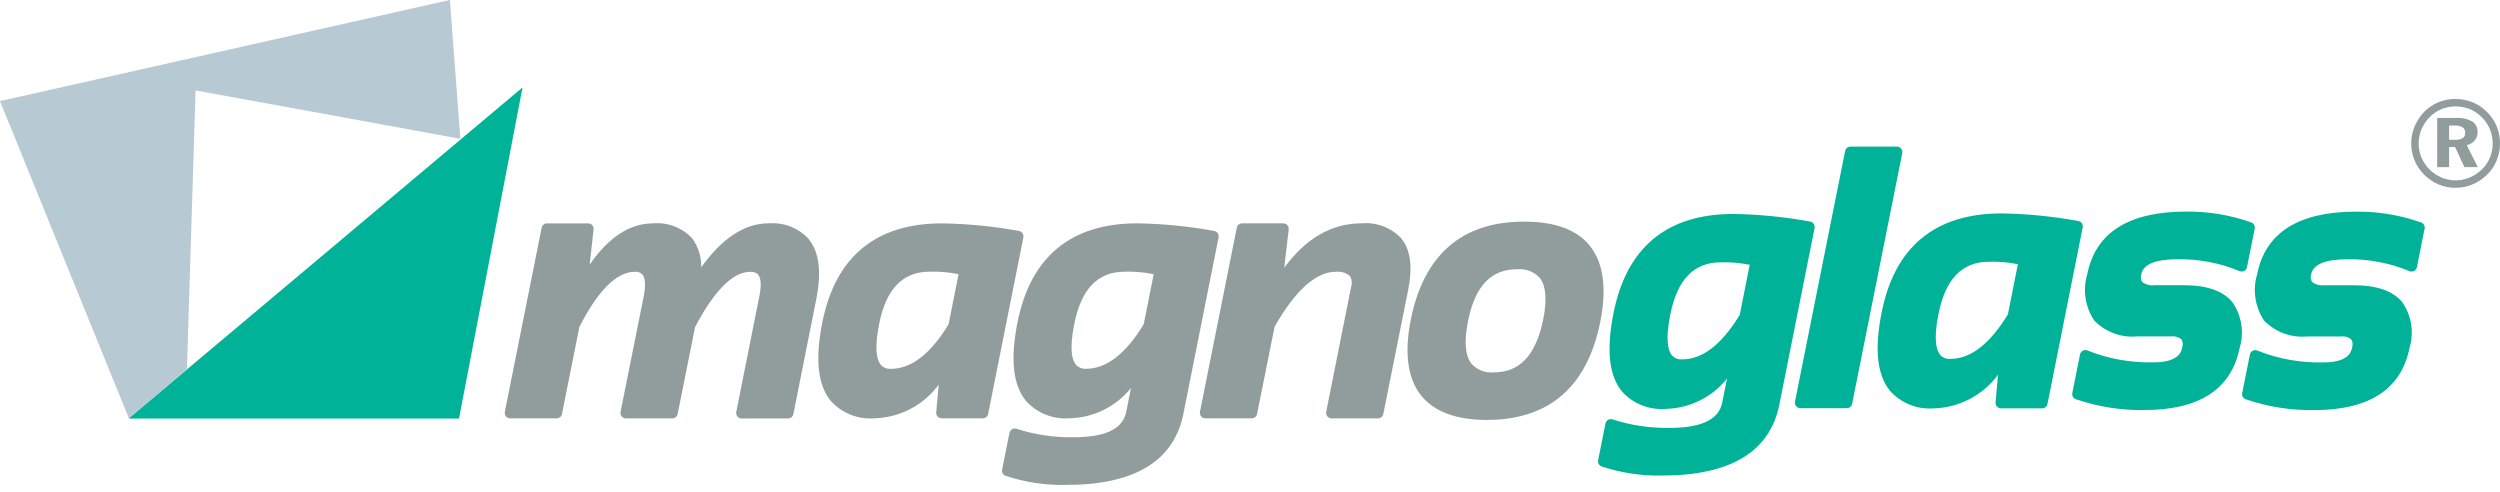
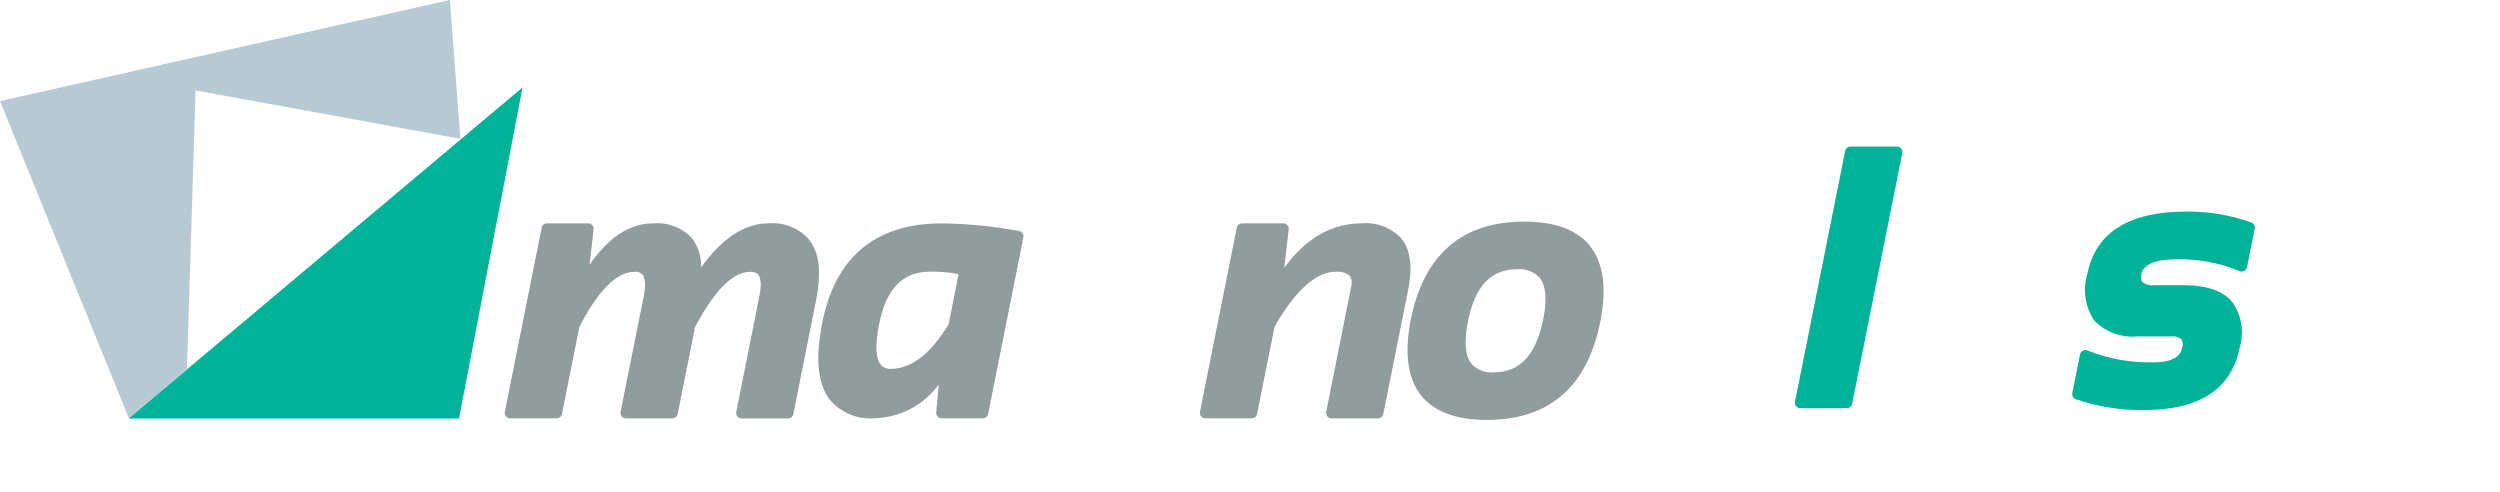
<svg xmlns="http://www.w3.org/2000/svg" width="300" height="59" viewBox="0 0 300 59" fill="none">
  <g clip-path="url(#clip0)">
    <path d="M97.049 28.677C96.437 28.018 95.684 27.506 94.845 27.181C94.007 26.856 93.105 26.726 92.209 26.801C89.37 26.801 86.665 28.574 84.145 32.07C84.183 30.814 83.793 29.583 83.04 28.578C82.446 27.948 81.716 27.462 80.907 27.155C80.098 26.848 79.229 26.728 78.367 26.805C75.578 26.805 73.028 28.469 70.76 31.755L71.23 27.528C71.24 27.437 71.231 27.344 71.203 27.257C71.175 27.169 71.129 27.089 71.067 27.021C71.006 26.952 70.931 26.898 70.848 26.86C70.764 26.823 70.674 26.804 70.582 26.804H65.637C65.487 26.804 65.341 26.856 65.225 26.952C65.108 27.047 65.029 27.18 64.999 27.327L60.581 49.418C60.562 49.514 60.564 49.612 60.587 49.706C60.611 49.801 60.655 49.889 60.717 49.964C60.779 50.038 60.856 50.098 60.943 50.139C61.03 50.18 61.125 50.201 61.222 50.201H66.796C66.947 50.201 67.093 50.149 67.209 50.054C67.326 49.959 67.406 49.826 67.436 49.679L69.521 39.247C71.761 34.848 74.001 32.617 76.178 32.617C76.347 32.594 76.518 32.612 76.678 32.67C76.838 32.728 76.981 32.823 77.096 32.948C77.34 33.247 77.565 33.947 77.243 35.58L74.466 49.421C74.446 49.516 74.448 49.615 74.472 49.709C74.496 49.803 74.54 49.892 74.602 49.967C74.663 50.041 74.74 50.101 74.827 50.142C74.915 50.183 75.01 50.204 75.106 50.204H80.681C80.831 50.204 80.977 50.151 81.093 50.056C81.209 49.961 81.289 49.829 81.319 49.681L83.404 39.257C85.722 34.853 87.951 32.621 90.022 32.621C90.704 32.621 90.914 32.88 90.985 32.966C91.225 33.258 91.445 33.942 91.129 35.523L88.351 49.432C88.332 49.527 88.334 49.626 88.357 49.72C88.381 49.815 88.425 49.903 88.488 49.977C88.549 50.052 88.626 50.112 88.713 50.153C88.801 50.194 88.896 50.215 88.992 50.215H94.568C94.719 50.215 94.864 50.162 94.98 50.067C95.097 49.972 95.177 49.84 95.206 49.692L97.934 35.999C98.607 32.643 98.316 30.256 97.043 28.702" fill="#919D9D" />
    <path d="M113.831 38.91C111.683 42.456 109.357 44.261 106.917 44.261C106.689 44.279 106.459 44.245 106.246 44.159C106.033 44.074 105.843 43.94 105.69 43.769C105.259 43.244 104.872 41.967 105.499 38.876C106.335 34.657 108.322 32.603 111.571 32.603C112.731 32.571 113.89 32.671 115.027 32.902L113.831 38.91ZM122.706 27.99C122.656 27.918 122.593 27.857 122.52 27.81C122.447 27.763 122.365 27.732 122.279 27.717C119.236 27.157 116.152 26.852 113.059 26.804C105.097 26.804 100.259 30.794 98.682 38.667C97.795 43.109 98.127 46.2 99.698 48.116C100.352 48.838 101.162 49.401 102.066 49.762C102.971 50.123 103.946 50.272 104.917 50.198C106.428 50.159 107.909 49.774 109.249 49.073C110.588 48.373 111.749 47.375 112.643 46.157L112.346 49.488C112.338 49.578 112.349 49.669 112.378 49.754C112.407 49.84 112.453 49.919 112.514 49.986C112.575 50.052 112.649 50.105 112.732 50.142C112.815 50.178 112.905 50.197 112.995 50.197H117.94C118.09 50.197 118.236 50.145 118.352 50.049C118.469 49.954 118.548 49.821 118.578 49.673L122.805 28.491C122.822 28.405 122.822 28.318 122.804 28.233C122.787 28.148 122.752 28.067 122.703 27.996" fill="#919D9D" />
-     <path d="M129.104 43.769C128.674 43.244 128.285 41.967 128.914 38.876C129.75 34.658 131.734 32.603 134.985 32.603C136.144 32.57 137.304 32.67 138.44 32.901L137.25 38.901C135.102 42.446 132.777 44.252 130.336 44.252C130.108 44.27 129.878 44.235 129.665 44.149C129.452 44.064 129.262 43.93 129.109 43.759L129.104 43.769ZM146.129 27.987C146.079 27.916 146.016 27.855 145.943 27.808C145.87 27.761 145.788 27.729 145.702 27.715C142.659 27.155 139.575 26.849 136.481 26.801C128.519 26.801 123.682 30.791 122.105 38.665C121.218 43.106 121.549 46.197 123.12 48.113C123.774 48.835 124.584 49.398 125.489 49.758C126.394 50.118 127.369 50.267 128.34 50.193C129.762 50.163 131.159 49.822 132.434 49.193C133.71 48.564 134.831 47.663 135.72 46.553L135.149 49.417C134.74 51.471 132.675 52.469 128.845 52.469C126.519 52.514 124.203 52.171 121.991 51.453C121.922 51.429 121.85 51.417 121.777 51.416C121.663 51.416 121.551 51.446 121.452 51.503C121.372 51.55 121.302 51.613 121.247 51.688C121.193 51.764 121.156 51.85 121.137 51.941L120.254 56.359C120.223 56.513 120.248 56.672 120.325 56.809C120.402 56.945 120.526 57.049 120.674 57.101C123.009 57.873 125.459 58.242 127.919 58.192C136.133 58.192 140.873 55.328 142.002 49.675L146.23 28.492C146.247 28.407 146.246 28.319 146.229 28.234C146.212 28.149 146.178 28.069 146.129 27.997" fill="#919D9D" />
    <path d="M168.15 28.594C167.546 27.956 166.804 27.463 165.982 27.152C165.16 26.841 164.277 26.721 163.402 26.8C159.806 26.8 156.69 28.593 154.111 32.134L154.645 27.526C154.655 27.435 154.646 27.343 154.618 27.255C154.591 27.167 154.545 27.087 154.484 27.018C154.422 26.949 154.348 26.894 154.264 26.857C154.18 26.819 154.089 26.8 153.997 26.8H149.054C148.903 26.8 148.757 26.852 148.641 26.948C148.525 27.043 148.445 27.176 148.415 27.323L143.996 49.414C143.977 49.51 143.979 49.608 144.002 49.702C144.026 49.797 144.07 49.885 144.132 49.96C144.193 50.035 144.27 50.095 144.358 50.136C144.445 50.177 144.54 50.199 144.637 50.198H150.211C150.362 50.198 150.507 50.146 150.624 50.051C150.74 49.956 150.82 49.823 150.85 49.676L152.954 39.197C155.45 34.833 157.919 32.613 160.287 32.613C160.895 32.548 161.504 32.726 161.981 33.108C162.101 33.306 162.176 33.528 162.202 33.759C162.228 33.989 162.204 34.223 162.131 34.443L159.143 49.42C159.124 49.515 159.126 49.614 159.149 49.708C159.173 49.802 159.217 49.89 159.28 49.965C159.341 50.04 159.418 50.1 159.505 50.141C159.592 50.182 159.688 50.204 159.784 50.204H165.359C165.509 50.204 165.655 50.152 165.771 50.056C165.888 49.961 165.968 49.828 165.997 49.68L168.986 34.766C169.531 32.022 169.259 29.95 168.15 28.608" fill="#919D9D" />
    <path d="M176.16 38.539C176.996 34.349 178.913 32.312 182.024 32.312C182.523 32.261 183.027 32.324 183.498 32.497C183.969 32.67 184.394 32.949 184.741 33.311C185.512 34.249 185.663 35.924 185.193 38.284C184.328 42.588 182.397 44.681 179.288 44.681C178.795 44.731 178.297 44.667 177.832 44.495C177.367 44.322 176.948 44.046 176.606 43.687C175.818 42.726 175.669 40.994 176.161 38.539H176.16ZM190.752 29.457C189.192 27.548 186.555 26.594 182.91 26.594C175.436 26.594 170.854 30.556 169.29 38.373C168.492 42.428 168.93 45.509 170.591 47.527C172.151 49.422 174.78 50.391 178.409 50.391C185.881 50.391 190.465 46.436 192.029 38.635C192.847 34.574 192.41 31.489 190.754 29.467" fill="#919D9D" />
-     <path d="M200.626 42.644C200.197 42.119 199.808 40.842 200.436 37.751C201.273 33.533 203.258 31.478 206.508 31.478C207.667 31.445 208.827 31.545 209.963 31.776L208.773 37.776C206.625 41.321 204.3 43.127 201.859 43.127C201.63 43.145 201.401 43.11 201.188 43.025C200.975 42.939 200.784 42.806 200.632 42.634L200.626 42.644ZM217.651 26.862C217.602 26.791 217.539 26.729 217.466 26.682C217.393 26.636 217.31 26.604 217.225 26.59C214.182 26.03 211.097 25.724 208.004 25.676C200.041 25.676 195.205 29.666 193.627 37.54C192.741 41.982 193.072 45.072 194.643 46.988C195.297 47.71 196.107 48.273 197.012 48.633C197.916 48.994 198.892 49.142 199.863 49.068C201.284 49.038 202.682 48.697 203.957 48.068C205.232 47.439 206.354 46.538 207.243 45.428L206.671 48.292C206.262 50.346 204.196 51.344 200.367 51.344C198.042 51.389 195.726 51.046 193.514 50.329C193.445 50.304 193.373 50.292 193.3 50.291C193.186 50.291 193.074 50.321 192.975 50.377C192.894 50.423 192.824 50.486 192.77 50.562C192.715 50.638 192.678 50.724 192.66 50.816L191.776 55.234C191.745 55.388 191.771 55.547 191.848 55.684C191.925 55.82 192.049 55.924 192.196 55.976C194.532 56.748 196.982 57.117 199.441 57.067C207.656 57.067 212.396 54.203 213.522 48.55L217.75 27.367C217.767 27.282 217.766 27.194 217.749 27.109C217.732 27.024 217.698 26.944 217.649 26.872" fill="#00B398" />
    <path d="M228.135 17.831C228.074 17.756 227.997 17.697 227.909 17.655C227.822 17.614 227.727 17.593 227.63 17.592H222.055C221.904 17.592 221.758 17.645 221.642 17.74C221.525 17.835 221.446 17.968 221.416 18.116L215.4 48.197C215.38 48.292 215.382 48.39 215.406 48.485C215.429 48.579 215.474 48.667 215.536 48.742C215.597 48.817 215.674 48.877 215.762 48.918C215.849 48.96 215.944 48.981 216.041 48.981H221.615C221.766 48.98 221.912 48.928 222.028 48.833C222.145 48.737 222.225 48.605 222.255 48.457L228.271 18.378C228.291 18.282 228.289 18.184 228.265 18.09C228.242 17.995 228.197 17.907 228.135 17.832" fill="#00B398" />
-     <path d="M240.95 37.716C238.801 41.261 236.476 43.066 234.035 43.066C233.807 43.085 233.577 43.05 233.364 42.964C233.151 42.879 232.961 42.745 232.808 42.574C232.379 42.049 231.99 40.773 232.619 37.681C233.455 33.464 235.441 31.409 238.69 31.409C239.849 31.376 241.008 31.476 242.145 31.707L240.95 37.716ZM249.825 26.796C249.776 26.724 249.713 26.662 249.64 26.616C249.566 26.569 249.484 26.537 249.398 26.523C246.356 25.963 243.272 25.657 240.179 25.609C232.215 25.609 227.378 29.599 225.802 37.473C224.914 41.916 225.247 45.006 226.818 46.922C227.471 47.644 228.281 48.207 229.186 48.568C230.09 48.929 231.065 49.078 232.036 49.004C233.547 48.964 235.029 48.579 236.368 47.878C237.707 47.178 238.868 46.18 239.763 44.962L239.465 48.293C239.458 48.383 239.468 48.474 239.497 48.56C239.526 48.645 239.572 48.724 239.633 48.791C239.694 48.858 239.769 48.911 239.852 48.947C239.935 48.984 240.024 49.002 240.115 49.002H245.059C245.21 49.002 245.356 48.95 245.472 48.855C245.588 48.759 245.668 48.626 245.697 48.479L249.925 27.296C249.942 27.211 249.942 27.123 249.925 27.038C249.907 26.953 249.873 26.872 249.824 26.801" fill="#00B398" />
-     <path d="M290.542 26.7C288.033 25.808 285.386 25.367 282.723 25.398C275.849 25.398 271.861 27.908 270.87 32.862C270.581 33.803 270.506 34.795 270.65 35.768C270.795 36.741 271.156 37.669 271.706 38.485C272.374 39.168 273.188 39.693 274.086 40.019C274.984 40.346 275.945 40.467 276.896 40.373H280.893C281.116 40.344 281.344 40.36 281.561 40.42C281.778 40.481 281.981 40.585 282.157 40.727C282.241 40.872 282.293 41.035 282.309 41.202C282.326 41.37 282.306 41.539 282.252 41.699C282.164 42.142 281.895 43.488 278.832 43.488C276.115 43.56 273.411 43.078 270.886 42.07C270.805 42.033 270.717 42.014 270.627 42.015C270.522 42.015 270.419 42.04 270.326 42.089C270.24 42.134 270.165 42.197 270.106 42.275C270.048 42.353 270.008 42.443 269.989 42.539L269.063 47.167C269.032 47.319 269.056 47.477 269.131 47.612C269.206 47.748 269.327 47.853 269.472 47.907C272.129 48.821 274.925 49.261 277.733 49.208C284.314 49.208 288.153 46.698 289.143 41.744C289.42 40.826 289.486 39.857 289.336 38.91C289.187 37.963 288.826 37.062 288.28 36.274C287.17 34.919 285.22 34.229 282.487 34.229H278.911C278.652 34.262 278.389 34.244 278.137 34.175C277.885 34.107 277.649 33.989 277.443 33.829C277.36 33.692 277.308 33.538 277.291 33.379C277.273 33.219 277.29 33.058 277.341 32.906C277.578 31.717 279.042 31.114 281.689 31.114C284.24 31.072 286.773 31.555 289.129 32.534C289.211 32.569 289.3 32.587 289.39 32.587C289.495 32.587 289.598 32.562 289.691 32.513C289.777 32.468 289.852 32.404 289.911 32.327C289.969 32.249 290.009 32.159 290.028 32.063L290.952 27.436C290.983 27.285 290.959 27.127 290.884 26.991C290.809 26.855 290.688 26.751 290.543 26.696" fill="#00B398" />
    <path d="M267.893 36.272C266.783 34.917 264.835 34.226 262.102 34.226H258.525C258.266 34.259 258.003 34.241 257.751 34.173C257.499 34.104 257.263 33.986 257.056 33.827C256.974 33.688 256.922 33.535 256.904 33.375C256.887 33.215 256.904 33.053 256.954 32.901C257.191 31.713 258.656 31.111 261.303 31.111C263.854 31.069 266.386 31.552 268.743 32.53C268.825 32.565 268.914 32.584 269.003 32.584C269.108 32.584 269.211 32.558 269.305 32.511C269.391 32.465 269.466 32.401 269.524 32.324C269.582 32.246 269.622 32.156 269.641 32.061L270.567 27.432C270.598 27.281 270.574 27.123 270.499 26.987C270.424 26.852 270.303 26.748 270.158 26.693C267.649 25.801 265.001 25.36 262.338 25.39C255.464 25.39 251.476 27.901 250.485 32.856C250.196 33.796 250.121 34.789 250.266 35.761C250.41 36.734 250.771 37.663 251.321 38.478C251.989 39.161 252.803 39.686 253.701 40.013C254.599 40.339 255.56 40.46 256.511 40.367H260.509C260.732 40.337 260.959 40.353 261.176 40.413C261.393 40.474 261.596 40.578 261.772 40.718C261.856 40.864 261.908 41.027 261.925 41.195C261.942 41.363 261.923 41.532 261.869 41.692C261.78 42.134 261.51 43.48 258.447 43.48C255.73 43.552 253.027 43.07 250.503 42.062C250.421 42.026 250.333 42.008 250.244 42.008C250.138 42.008 250.034 42.033 249.941 42.082C249.855 42.127 249.78 42.191 249.722 42.269C249.664 42.347 249.623 42.437 249.604 42.532L248.678 47.159C248.647 47.311 248.671 47.469 248.746 47.604C248.821 47.74 248.942 47.845 249.087 47.899C251.744 48.814 254.54 49.255 257.35 49.202C263.929 49.202 267.768 46.691 268.759 41.737C269.034 40.819 269.099 39.852 268.949 38.906C268.799 37.959 268.439 37.059 267.893 36.272Z" fill="#00B398" />
    <path d="M15.47 50.183V50.226H55.081L62.692 10.556H62.628L15.47 50.183Z" fill="#00B398" />
    <path d="M22.432 44.295L23.471 10.849L55.165 16.643L55.238 16.581L53.985 -0.005L-0.001 12.131L15.476 50.223V50.182L22.432 44.295Z" fill="#B7C9D3" />
-     <path d="M293.892 15.063V16.774H294.603C294.925 16.798 295.247 16.728 295.53 16.572C295.63 16.502 295.709 16.407 295.761 16.296C295.813 16.186 295.835 16.064 295.826 15.942C295.835 15.814 295.81 15.685 295.755 15.569C295.7 15.452 295.616 15.352 295.511 15.277C295.212 15.113 294.873 15.039 294.533 15.063H293.892ZM292.461 14.153H294.779C295.439 14.108 296.098 14.257 296.676 14.58C296.883 14.718 297.05 14.908 297.161 15.13C297.273 15.353 297.324 15.601 297.31 15.85C297.319 16.214 297.197 16.57 296.966 16.852C296.719 17.14 296.383 17.339 296.011 17.418L297.336 20.059H295.733L294.604 17.64H293.894V20.059H292.462L292.461 14.153ZM294.678 12.772C294.099 12.767 293.525 12.875 292.988 13.09C292.463 13.306 291.987 13.625 291.586 14.028C291.16 14.45 290.82 14.95 290.585 15.502C290.354 16.04 290.235 16.619 290.235 17.205C290.233 17.781 290.344 18.352 290.564 18.885C290.785 19.416 291.109 19.897 291.518 20.301C291.931 20.727 292.424 21.066 292.971 21.297C293.506 21.526 294.083 21.644 294.666 21.644C295.239 21.644 295.807 21.53 296.336 21.308C296.883 21.081 297.384 20.754 297.813 20.346C298.225 19.949 298.553 19.473 298.777 18.947C299.004 18.424 299.121 17.861 299.121 17.291C299.127 16.693 299.019 16.099 298.801 15.541C298.587 15.004 298.265 14.516 297.855 14.108C297.446 13.679 296.953 13.339 296.407 13.107C295.859 12.883 295.271 12.77 294.679 12.773L294.678 12.772ZM294.664 11.879C295.378 11.874 296.086 12.013 296.745 12.288C297.4 12.565 297.993 12.97 298.488 13.481C298.974 13.967 299.356 14.546 299.613 15.184C299.872 15.831 300.004 16.521 300.001 17.217C300.003 17.924 299.864 18.624 299.592 19.276C299.327 19.921 298.929 20.503 298.425 20.984C297.924 21.478 297.331 21.869 296.68 22.136C296.038 22.401 295.351 22.537 294.657 22.537C293.955 22.541 293.259 22.402 292.612 22.128C291.958 21.849 291.366 21.442 290.87 20.932C290.383 20.444 289.997 19.863 289.736 19.225C289.477 18.59 289.344 17.91 289.346 17.224C289.345 16.744 289.409 16.266 289.538 15.803C289.673 15.33 289.868 14.876 290.119 14.453C290.578 13.665 291.236 13.012 292.028 12.559C292.827 12.105 293.732 11.87 294.651 11.877" fill="#919D9D" />
  </g>
  <defs>
    <clipPath id="clip0">
      <rect width="300" height="58.185" fill="white" />
    </clipPath>
  </defs>
</svg>